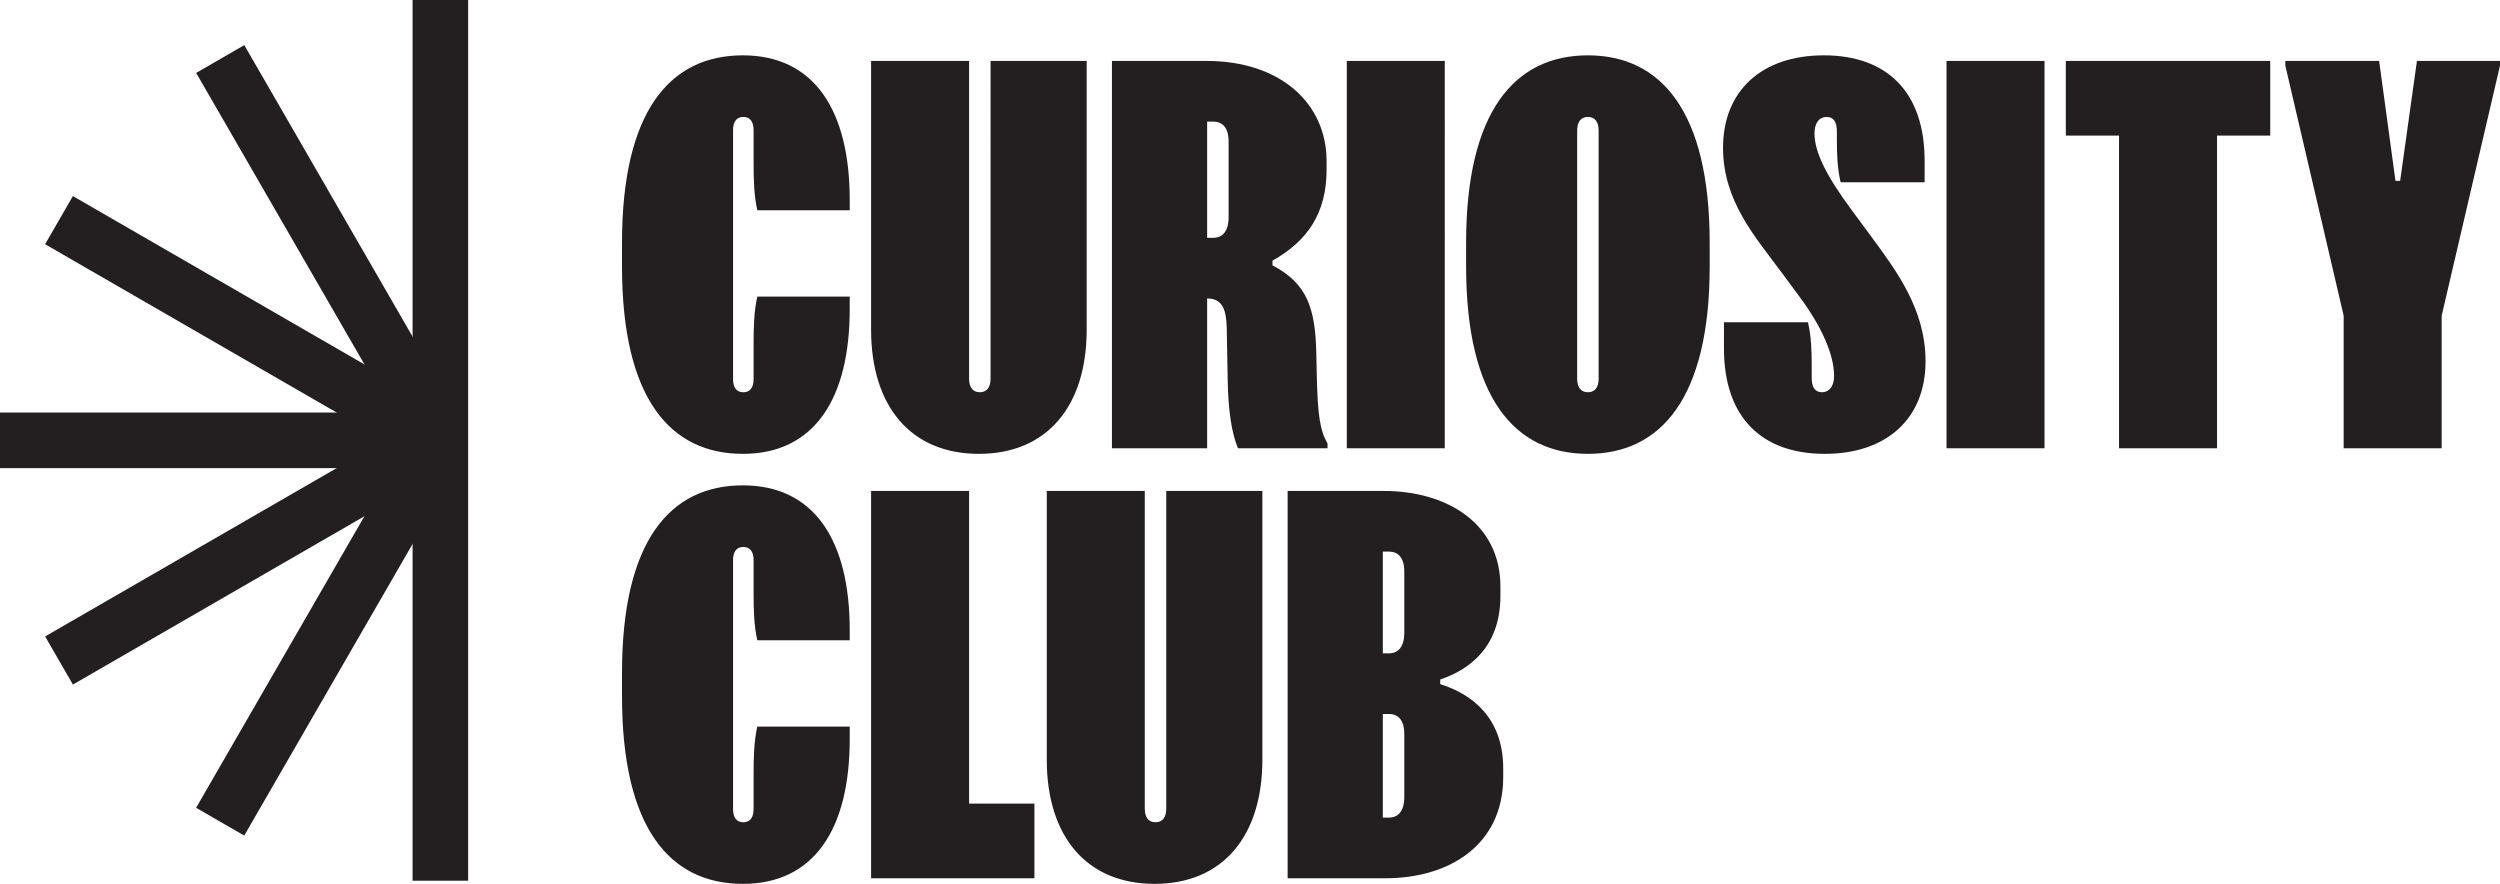
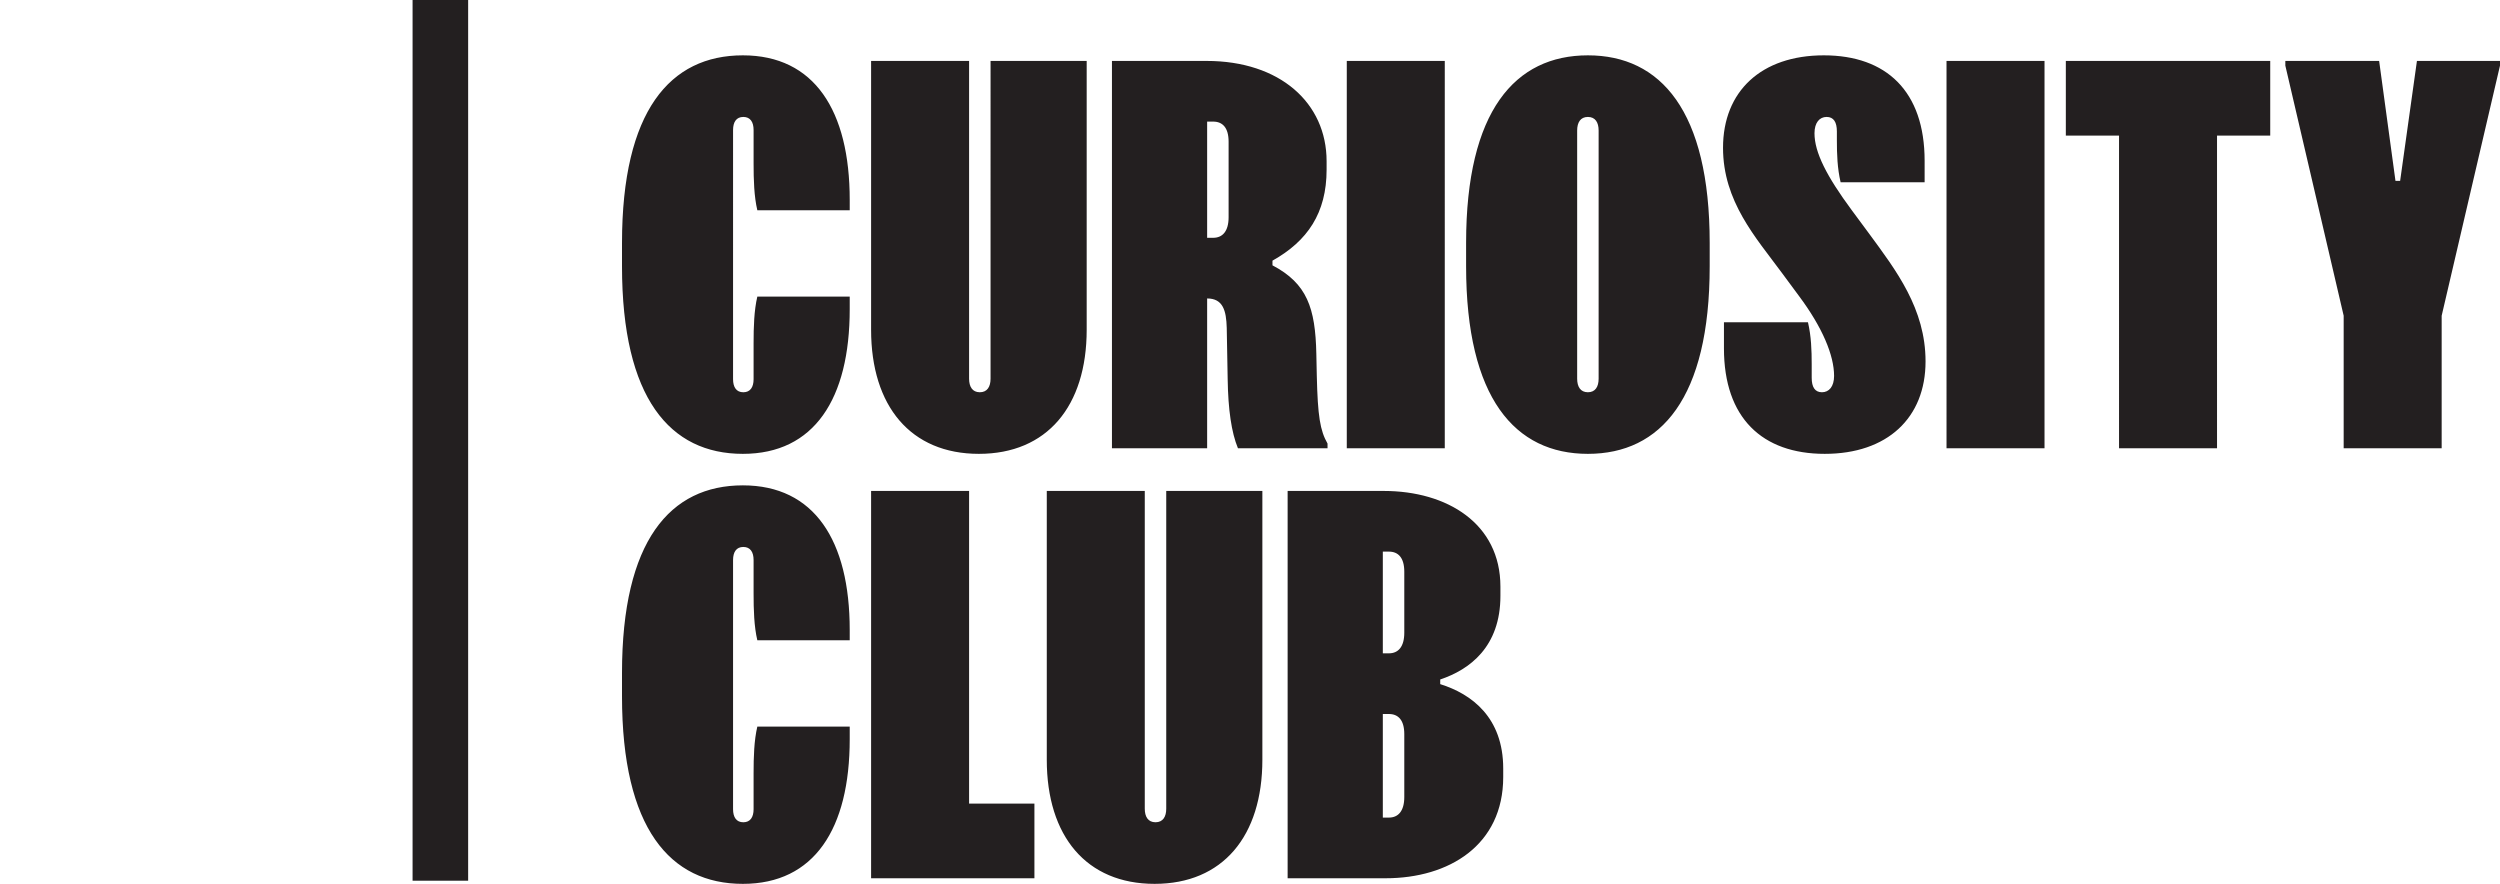
<svg xmlns="http://www.w3.org/2000/svg" width="1377.88" height="487.14" viewBox="0 0 1377.88 487.14" fill="none" version="1.1" id="svg7">
  <defs id="defs7" />
  <path d="m 342.817,133.891 v 12.859 c 0,72.785 26.491,103.39 66.612,103.39 39.35,0 58.896,-30.348 58.896,-79.728 v -6.944 h -50.923 c -1.8,7.715 -2.058,16.717 -2.058,25.718 v 19.804 c 0,4.372 -1.8,7.201 -5.658,7.201 -3.858,0 -5.658,-2.829 -5.658,-7.201 V 71.651 c 0,-4.372 1.8,-7.201 5.658,-7.201 3.858,0 5.658,2.829 5.658,7.201 v 18.518 c 0,9.002 0.258,18.003 2.058,25.719 h 50.923 v -5.658 c 0,-49.381 -19.546,-79.729 -58.896,-79.729 -40.121,0 -66.612,30.606 -66.612,103.39 z m 191.299,74.842 V 33.588 h -54.009 V 181.728 c 0,42.179 21.861,68.412 59.41,68.412 37.549,0 59.41,-26.233 59.41,-68.412 V 33.588 h -52.98 V 208.733 c 0,4.372 -1.801,7.458 -5.916,7.458 -4.115,0 -5.915,-3.086 -5.915,-7.458 z M 665.061,33.588 h -52.209 V 247.054 h 52.466 v -82.558 c 8.745,0 10.545,6.687 10.802,16.203 l 0.514,28.291 c 0.258,16.717 2.058,29.319 5.659,38.064 h 49.38 v -2.572 c -4.115,-7.201 -5.401,-15.174 -5.916,-37.292 l -0.257,-12.088 c -0.514,-25.462 -5.144,-38.836 -24.175,-48.866 v -2.572 c 19.289,-10.802 29.833,-26.233 29.833,-50.152 v -4.629 c 0,-32.149 -25.718,-55.295 -66.097,-55.295 z m 0.257,97.474 V 67.022 h 3.344 c 5.143,0 8.487,3.343 8.487,11.059 V 119.746 c 0,7.715 -3.344,11.316 -8.487,11.316 z m 76.964,-97.474 V 247.054 h 54.009 V 33.588 Z m 65.763,100.303 v 12.859 c 0,72.785 27.004,103.39 67.126,103.39 40.121,0 67.129,-30.605 67.129,-103.39 v -12.859 c 0,-72.784 -27.008,-103.39 -67.129,-103.39 -40.122,0 -67.126,30.606 -67.126,103.39 z m 61.21,74.842 V 71.909 c 0,-4.373 1.801,-7.459 5.916,-7.459 4.115,0 5.915,3.086 5.915,7.459 V 208.733 c 0,4.372 -1.8,7.458 -5.915,7.458 -4.115,0 -5.916,-3.086 -5.916,-7.458 z m 127.205,-31.12 h -46.3 v 14.402 c 0,38.322 21.09,58.125 55.56,58.125 34.46,0 55.55,-19.803 55.55,-50.923 0,-29.063 -16.2,-50.152 -31.12,-70.47 l -9.52,-12.859 c -13.88,-18.775 -20.57,-31.892 -20.57,-42.436 0,-5.916 2.83,-9.002 6.69,-9.002 3.85,0 5.65,2.829 5.65,7.973 v 4.887 c 0,7.715 0.26,15.431 2.06,23.146 h 46.3 V 88.626 c 0,-38.321 -21.09,-58.125 -55.56,-58.125 -34.46,0 -55.55,19.804 -55.55,50.924 0,29.576 18,49.38 32.41,68.926 l 9.51,12.859 c 12.86,17.232 19.29,32.663 19.29,43.98 0,5.915 -2.83,9.001 -6.69,9.001 -3.85,0 -5.65,-2.829 -5.65,-7.973 v -7.458 c 0,-7.716 -0.26,-15.431 -2.06,-23.147 z m 76.37,-144.025 V 247.054 h 54.01 V 33.588 Z m 65.76,0 v 41.15 h 29.32 V 247.054 h 54.01 V 74.738 h 29.32 v -41.15 z m 193.51,0 -9.26,66.097 h -2.57 l -9,-66.097 h -51.7 v 2.571 l 32.15,137.853 v 73.042 h 54.01 v -73.042 l 32.15,-137.853 v -2.571 z M 342.817,370.891 v 12.859 c 0,72.785 26.491,103.39 66.612,103.39 39.35,0 58.896,-30.348 58.896,-79.728 v -6.944 h -50.923 c -1.8,7.715 -2.058,16.717 -2.058,25.718 v 19.804 c 0,4.372 -1.8,7.201 -5.658,7.201 -3.858,0 -5.658,-2.829 -5.658,-7.201 v -137.339 c 0,-4.372 1.8,-7.201 5.658,-7.201 3.858,0 5.658,2.829 5.658,7.201 v 18.518 c 0,9.002 0.258,18.003 2.058,25.719 h 50.923 v -5.658 c 0,-49.381 -19.546,-79.729 -58.896,-79.729 -40.121,0 -66.612,30.606 -66.612,103.39 z m 137.29,-100.303 v 213.466 h 90.015 v -41.15 h -36.006 v -172.316 z m 150.838,175.145 v -175.145 h -54.009 v 148.14 c 0,42.179 21.861,68.412 59.41,68.412 37.55,0 59.411,-26.233 59.411,-68.412 v -148.14 h -52.981 v 175.145 c 0,4.372 -1.8,7.458 -5.915,7.458 -4.115,0 -5.916,-3.086 -5.916,-7.458 z m 131.717,-175.145 h -52.981 v 213.466 h 54.01 c 34.977,0 64.811,-18.261 64.811,-55.81 v -4.629 c 0,-28.291 -17.489,-41.151 -34.72,-46.552 v -2.571 c 16.202,-5.401 33.177,-18.004 33.177,-46.037 v -5.144 c 0,-34.72 -29.32,-52.723 -64.297,-52.723 z m -0.515,180.031 v -57.095 h 3.344 c 5.144,0 8.487,3.343 8.487,11.059 v 34.72 c 0,7.716 -3.343,11.316 -8.487,11.316 z m 0,-90.53 v -56.067 h 3.344 c 5.144,0 8.487,3.343 8.487,11.059 v 33.692 c 0,7.715 -3.343,11.316 -8.487,11.316 z" fill="#231f20" id="path1" />
  <path d="M 227.391,2.0758966e-6 V 485.403 h 30.628 V 2.0758966e-6 Z" fill="#231f20" id="path2" />
-   <path d="M 108.116,40.186 229.787,250.927 256.312,235.613 134.641,24.871 Z" fill="#231f20" id="path3" />
-   <path d="M 24.858,134.6 228.135,251.962 243.449,225.437 40.172,108.075 Z" fill="#231f20" id="path4" />
-   <path d="M 4.7329388e-6,258.015 H 249.236 v -30.629 H 4.7329388e-6 Z" fill="#231f20" id="path5" />
-   <path d="m 40.185,377.296 209.874,-121.17 -15.315,-26.525 -209.873,121.17 z" fill="#231f20" id="path6" />
-   <path d="m 134.605,460.531 116.581,-201.923 -26.525,-15.314 -116.58,201.923 z" fill="#231f20" id="path7" />
</svg>